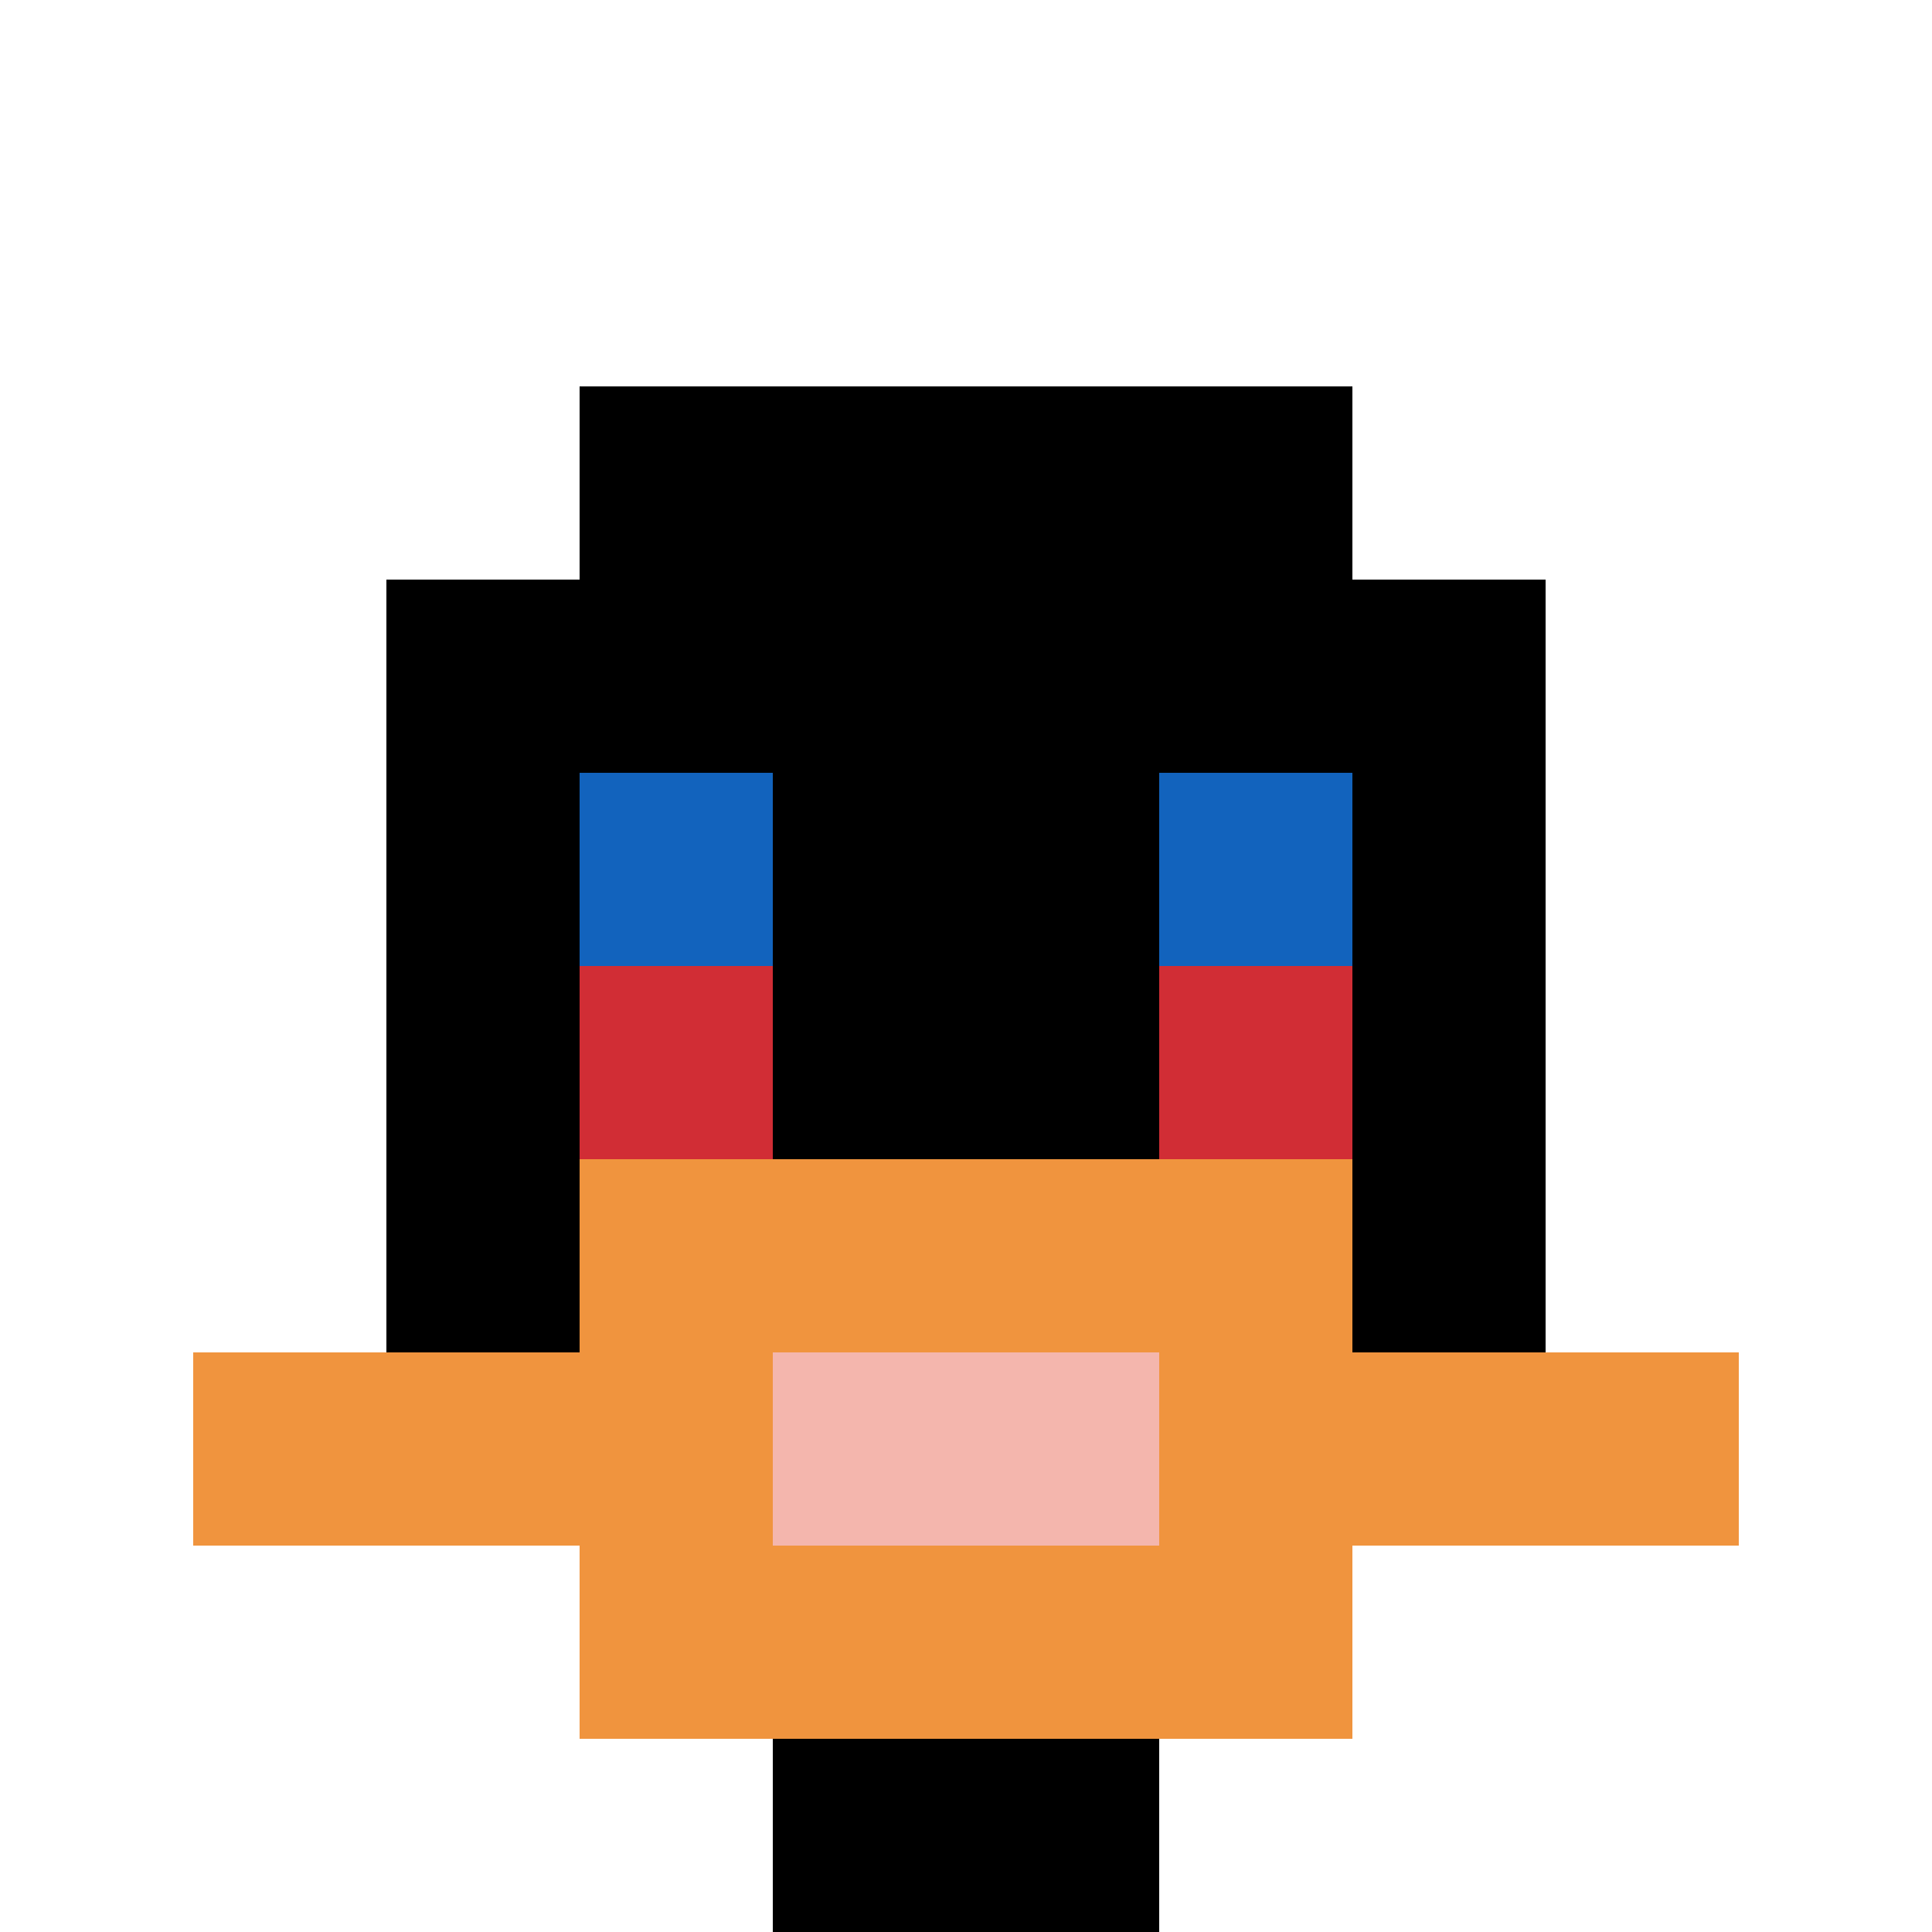
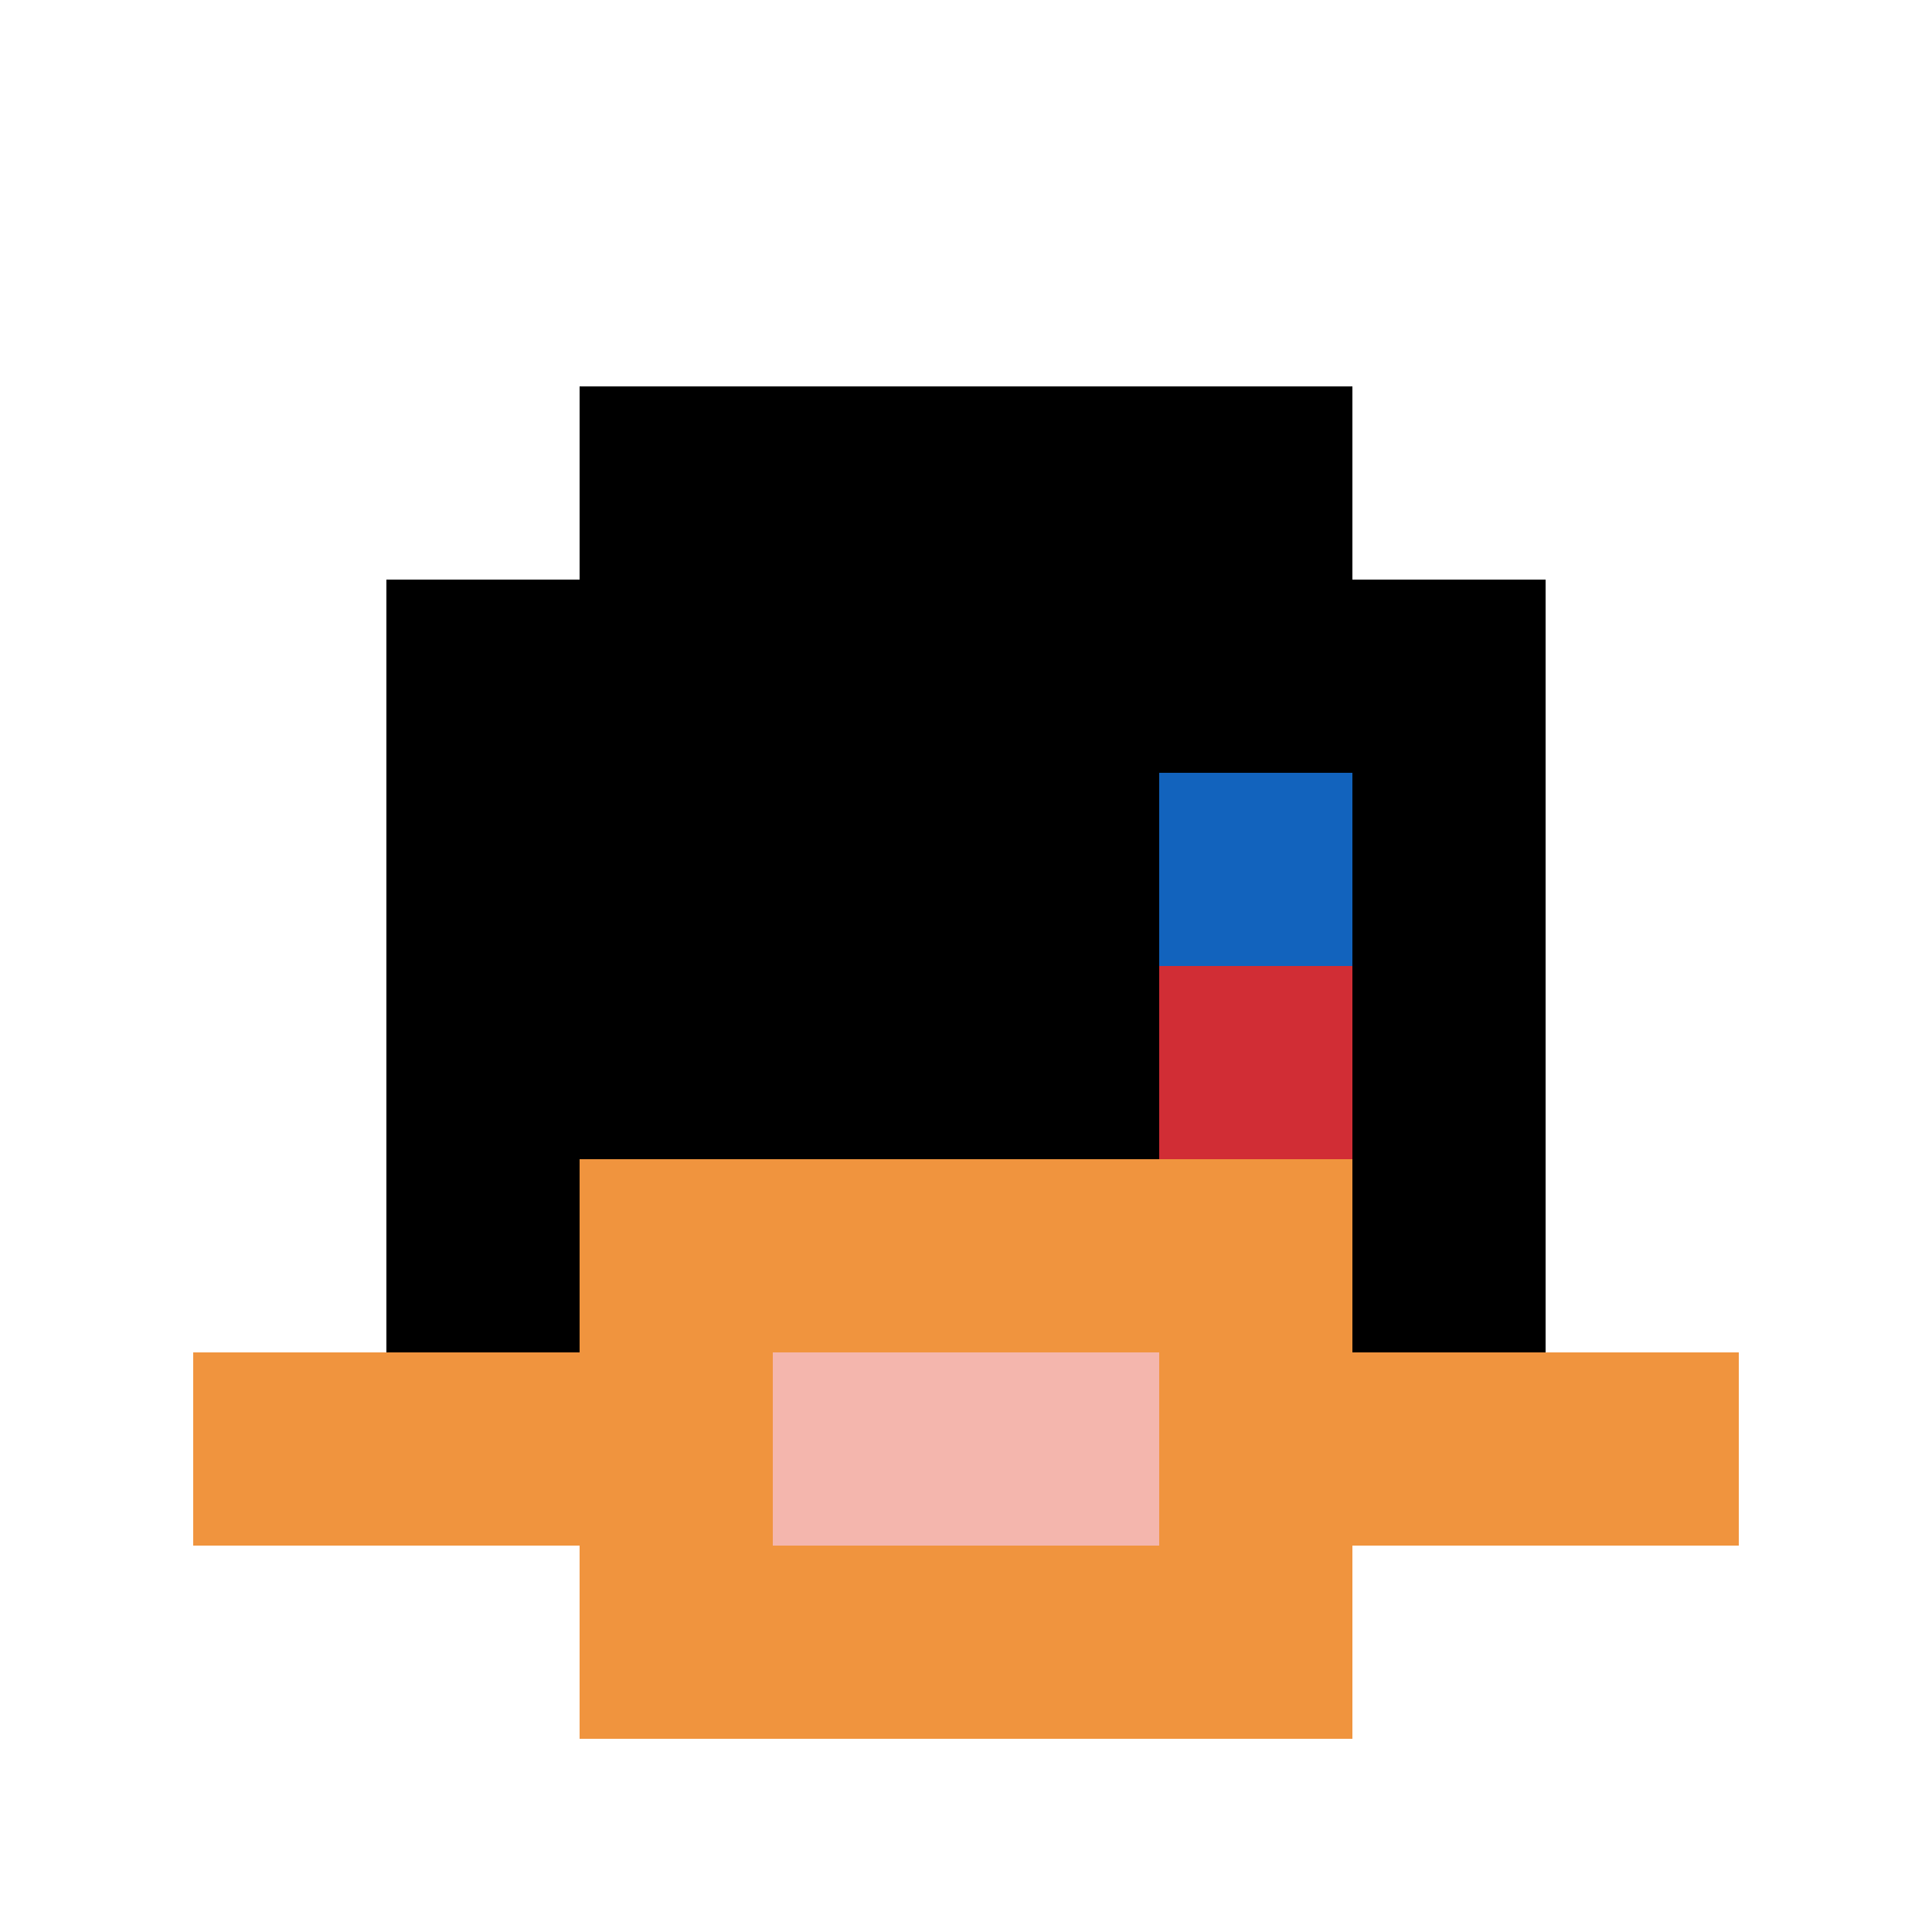
<svg xmlns="http://www.w3.org/2000/svg" version="1.1" width="511" height="511">
  <title>'goose-pfp-218436' by Dmitri Cherniak</title>
  <desc>seed=218436
backgroundColor=#ffffff
padding=20
innerPadding=0
timeout=500
dimension=1
border=false
Save=function(){return n.handleSave()}
frame=11

Rendered at Sun Sep 15 2024 10:14:25 GMT+0800 (中国标准时间)
Generated in &lt;1ms
</desc>
  <defs />
-   <rect width="100%" height="100%" fill="#ffffff" />
  <g>
    <g id="0-0">
      <rect x="0" y="0" height="511" width="511" fill="#ffffff" />
      <g>
        <rect id="0-0-3-2-4-7" x="153.3" y="102.2" width="204.4" height="357.7" fill="#000000" />
        <rect id="0-0-2-3-6-5" x="102.2" y="153.3" width="306.6" height="255.5" fill="#000000" />
-         <rect id="0-0-4-8-2-2" x="204.4" y="408.8" width="102.2" height="102.2" fill="#000000" />
        <rect id="0-0-1-7-8-1" x="51.1" y="357.7" width="408.8" height="51.1" fill="#F0943E" />
        <rect id="0-0-3-6-4-3" x="153.3" y="306.6" width="204.4" height="153.3" fill="#F0943E" />
        <rect id="0-0-4-7-2-1" x="204.4" y="357.7" width="102.2" height="51.1" fill="#F4B6AD" />
-         <rect id="0-0-3-4-1-1" x="153.3" y="204.4" width="51.1" height="51.1" fill="#1263BD" />
        <rect id="0-0-6-4-1-1" x="306.6" y="204.4" width="51.1" height="51.1" fill="#1263BD" />
-         <rect id="0-0-3-5-1-1" x="153.3" y="255.5" width="51.1" height="51.1" fill="#D12D35" />
        <rect id="0-0-6-5-1-1" x="306.6" y="255.5" width="51.1" height="51.1" fill="#D12D35" />
      </g>
      <rect x="0" y="0" stroke="white" stroke-width="0" height="511" width="511" fill="none" />
    </g>
  </g>
</svg>